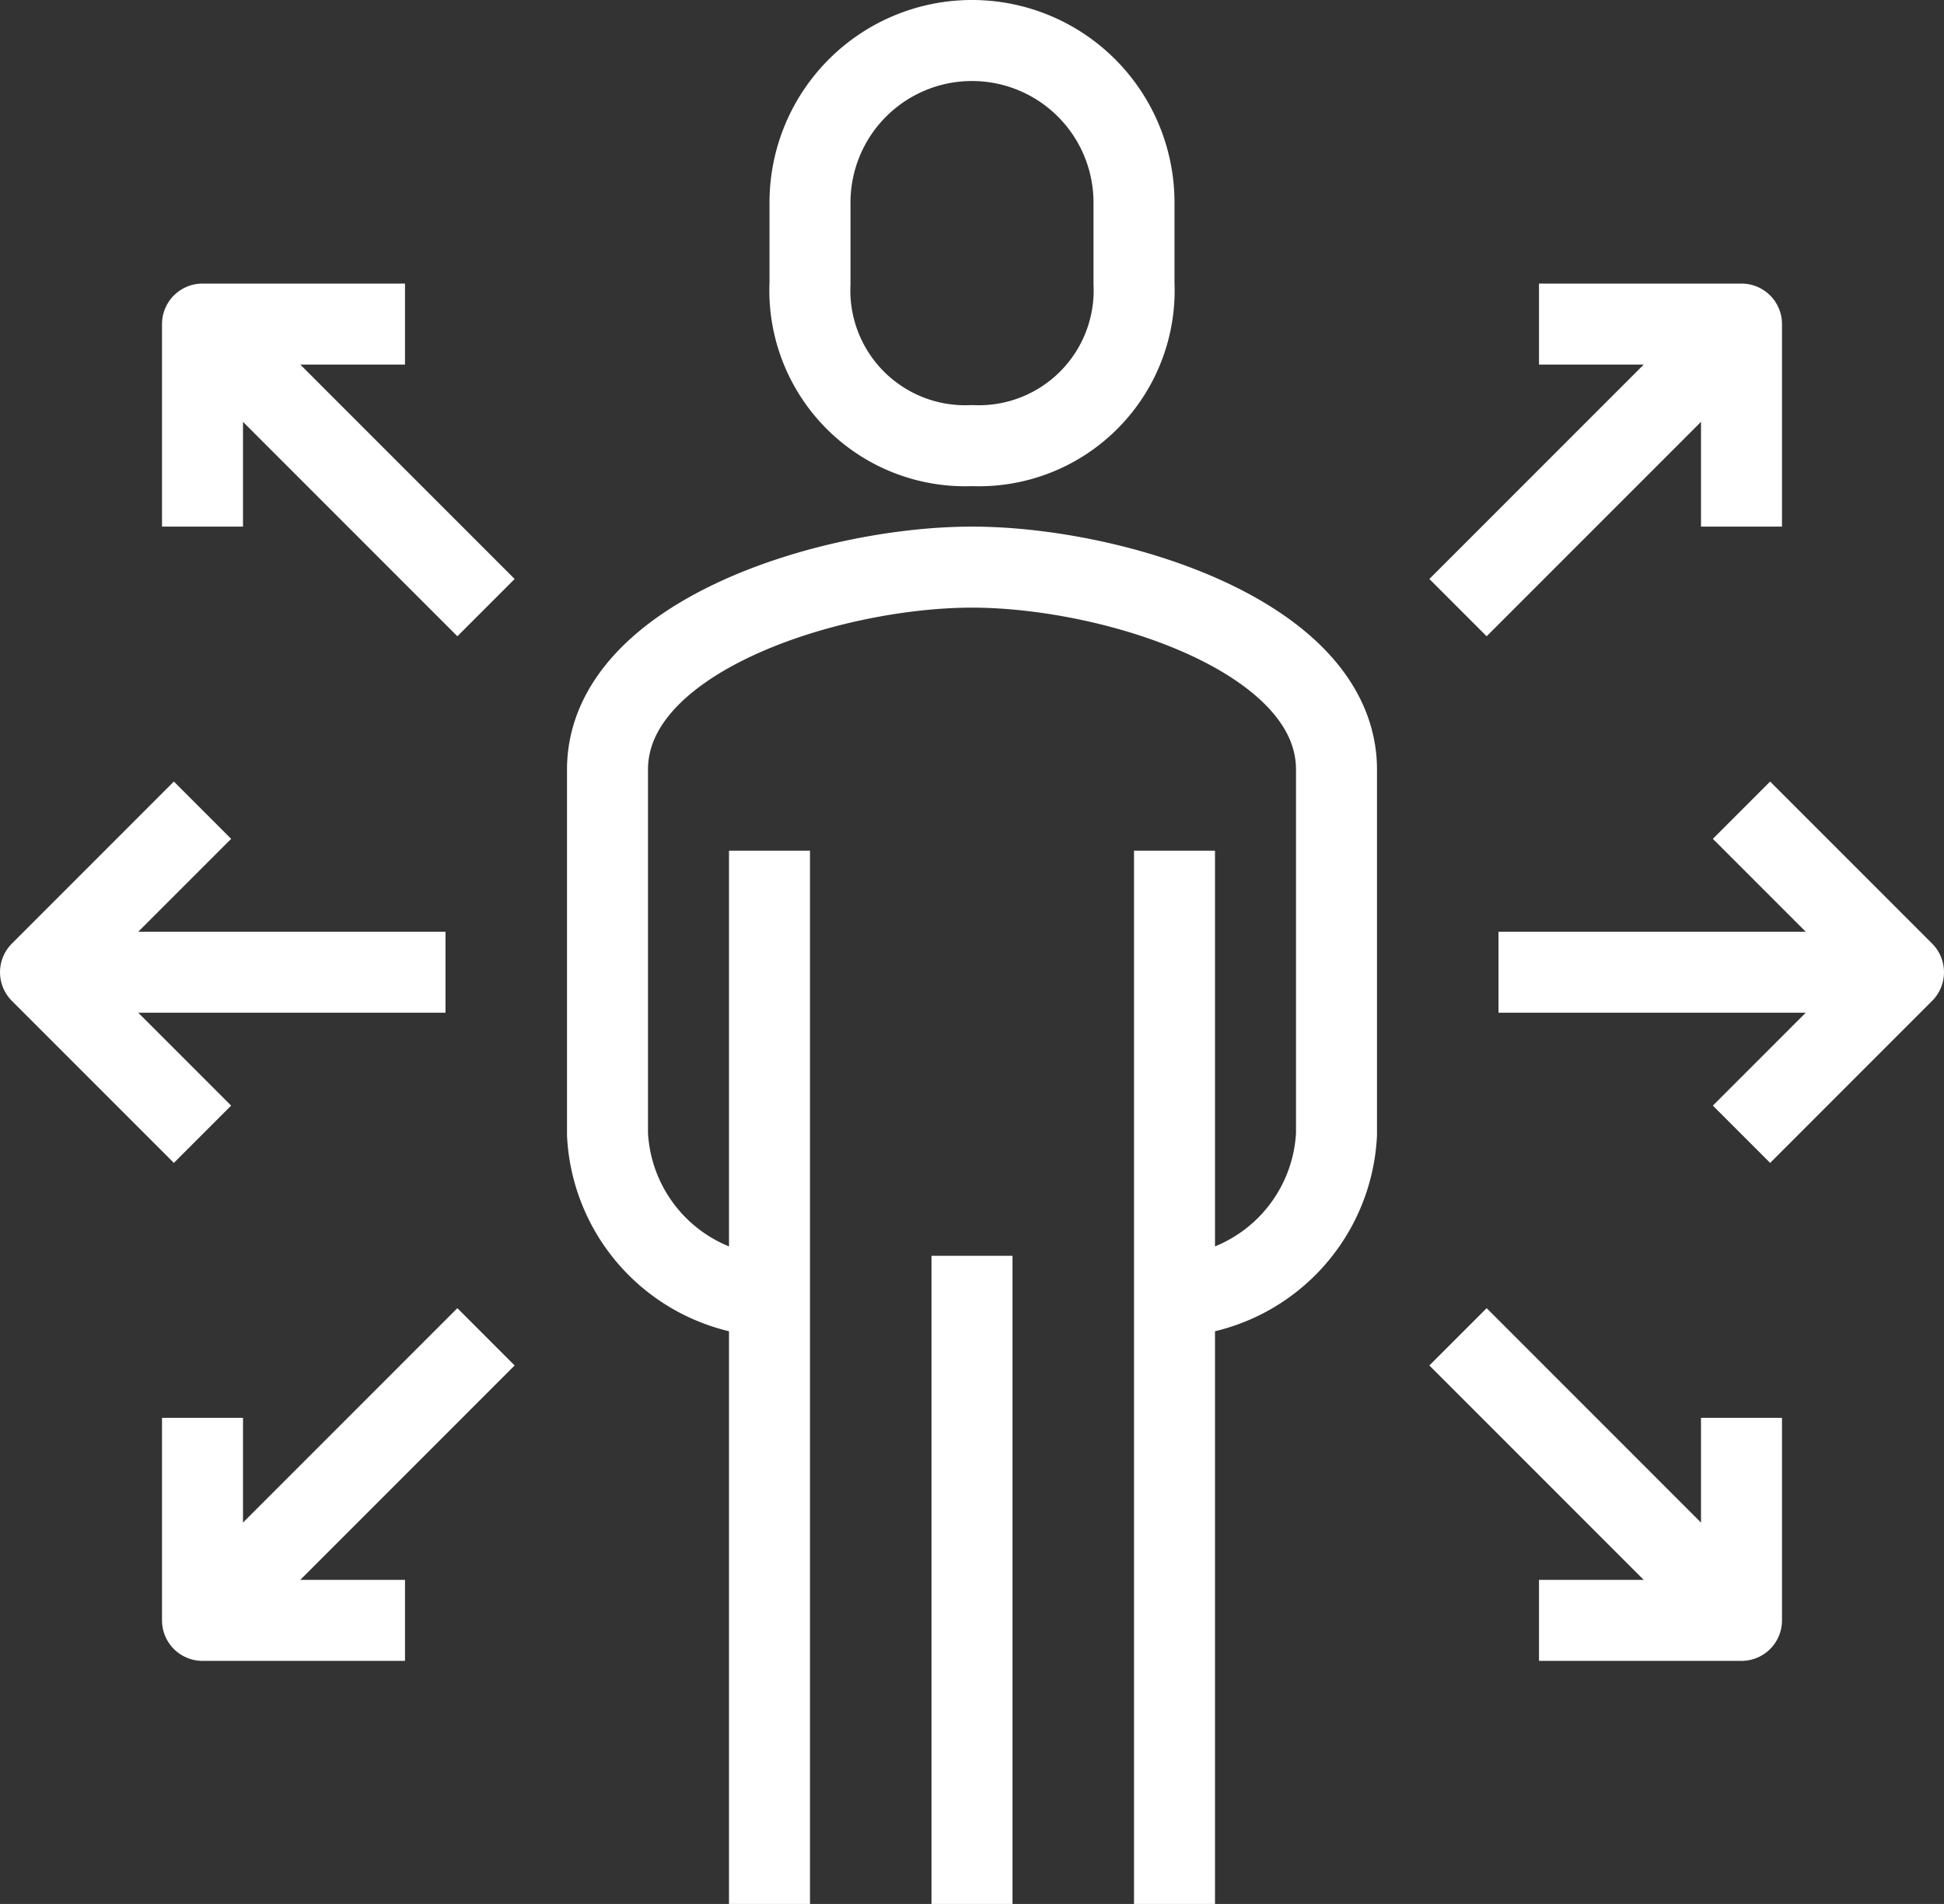
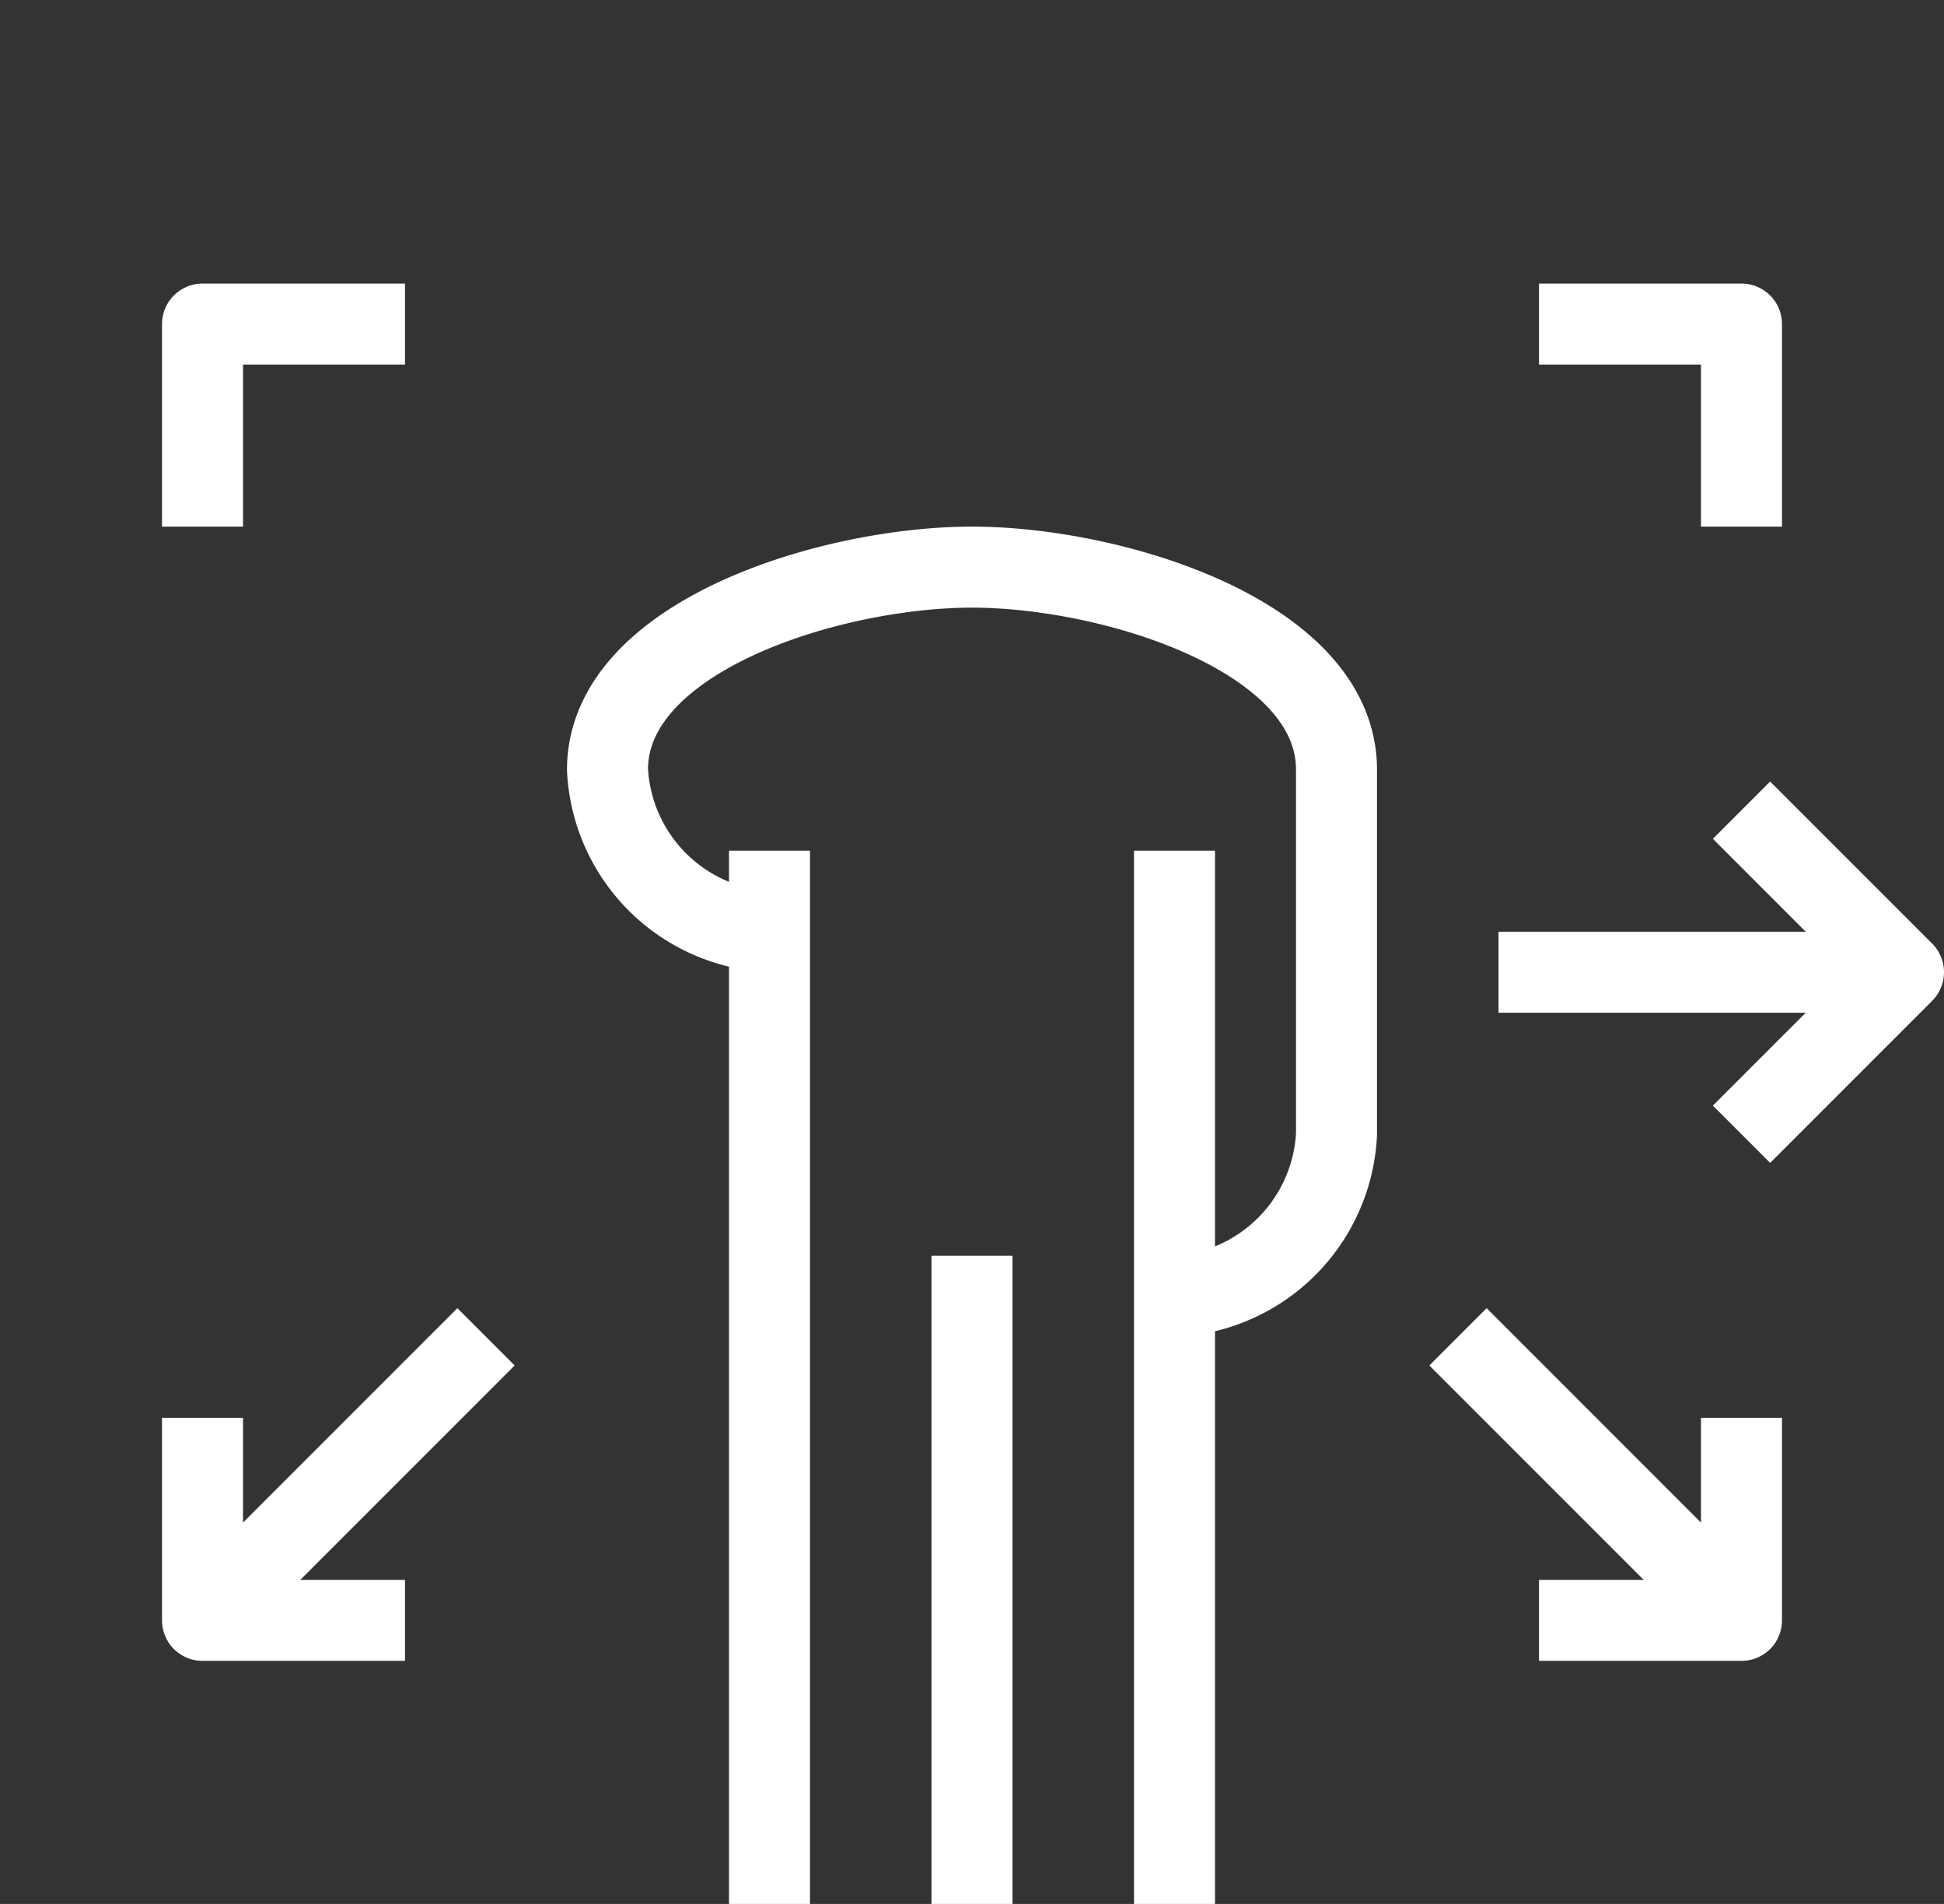
<svg xmlns="http://www.w3.org/2000/svg" width="48" height="47" viewBox="0 0 48 47">
  <rect x="0" y="0" width="48" height="47" fill="#333333" stroke="none" />
  <g id="Group_5931" data-name="Group 5931" transform="translate(-208 -49)">
-     <path id="Path_11464" data-name="Path 11464" d="M237,81a4.217,4.217,0,0,0,4-4V68c0-3.3-5.526-5-9-5s-9,1.7-9,5v9a4.217,4.217,0,0,0,4,4" fill="none" stroke="#fff" stroke-linejoin="round" stroke-width="2" />
-     <path id="Path_11465" data-name="Path 11465" d="M232,60a3.834,3.834,0,0,0,4-4V54a4,4,0,0,0-8,0v2A3.834,3.834,0,0,0,232,60Z" fill="none" stroke="#fff" stroke-linejoin="round" stroke-width="2" />
+     <path id="Path_11464" data-name="Path 11464" d="M237,81a4.217,4.217,0,0,0,4-4V68c0-3.3-5.526-5-9-5s-9,1.7-9,5a4.217,4.217,0,0,0,4,4" fill="none" stroke="#fff" stroke-linejoin="round" stroke-width="2" />
    <line id="Line_812" data-name="Line 812" y1="26" transform="translate(237 70)" fill="none" stroke="#fff" stroke-linejoin="round" stroke-width="2" />
    <line id="Line_813" data-name="Line 813" y2="26" transform="translate(227 70)" fill="none" stroke="#fff" stroke-linejoin="round" stroke-width="2" />
    <line id="Line_814" data-name="Line 814" y2="16" transform="translate(232 80)" fill="none" stroke="#fff" stroke-linejoin="round" stroke-width="2" />
-     <line id="Line_815" data-name="Line 815" x2="10" transform="translate(209 73)" fill="none" stroke="#fff" stroke-linejoin="round" stroke-width="2" />
-     <path id="Path_11466" data-name="Path 11466" d="M213,77l-4-4,4-4" fill="none" stroke="#fff" stroke-linejoin="round" stroke-width="2" />
-     <line id="Line_816" data-name="Line 816" x1="7" y1="7" transform="translate(213 57)" fill="none" stroke="#fff" stroke-linejoin="round" stroke-width="2" />
    <path id="Path_11467" data-name="Path 11467" d="M213,62V57h5" fill="none" stroke="#fff" stroke-linejoin="round" stroke-width="2" />
    <line id="Line_817" data-name="Line 817" x1="7" y2="7" transform="translate(213 82)" fill="none" stroke="#fff" stroke-linejoin="round" stroke-width="2" />
    <path id="Path_11468" data-name="Path 11468" d="M213,84v5h5" fill="none" stroke="#fff" stroke-linejoin="round" stroke-width="2" />
    <line id="Line_818" data-name="Line 818" x1="10" transform="translate(245 73)" fill="none" stroke="#fff" stroke-linejoin="round" stroke-width="2" />
    <path id="Path_11469" data-name="Path 11469" d="M251,77l4-4-4-4" fill="none" stroke="#fff" stroke-linejoin="round" stroke-width="2" />
-     <line id="Line_819" data-name="Line 819" y1="7" x2="7" transform="translate(244 57)" fill="none" stroke="#fff" stroke-linejoin="round" stroke-width="2" />
    <path id="Path_11470" data-name="Path 11470" d="M251,62V57h-5" fill="none" stroke="#fff" stroke-linejoin="round" stroke-width="2" />
    <line id="Line_820" data-name="Line 820" x2="7" y2="7" transform="translate(244 82)" fill="none" stroke="#fff" stroke-linejoin="round" stroke-width="2" />
    <path id="Path_11471" data-name="Path 11471" d="M251,84v5h-5" fill="none" stroke="#fff" stroke-linejoin="round" stroke-width="2" />
  </g>
</svg>